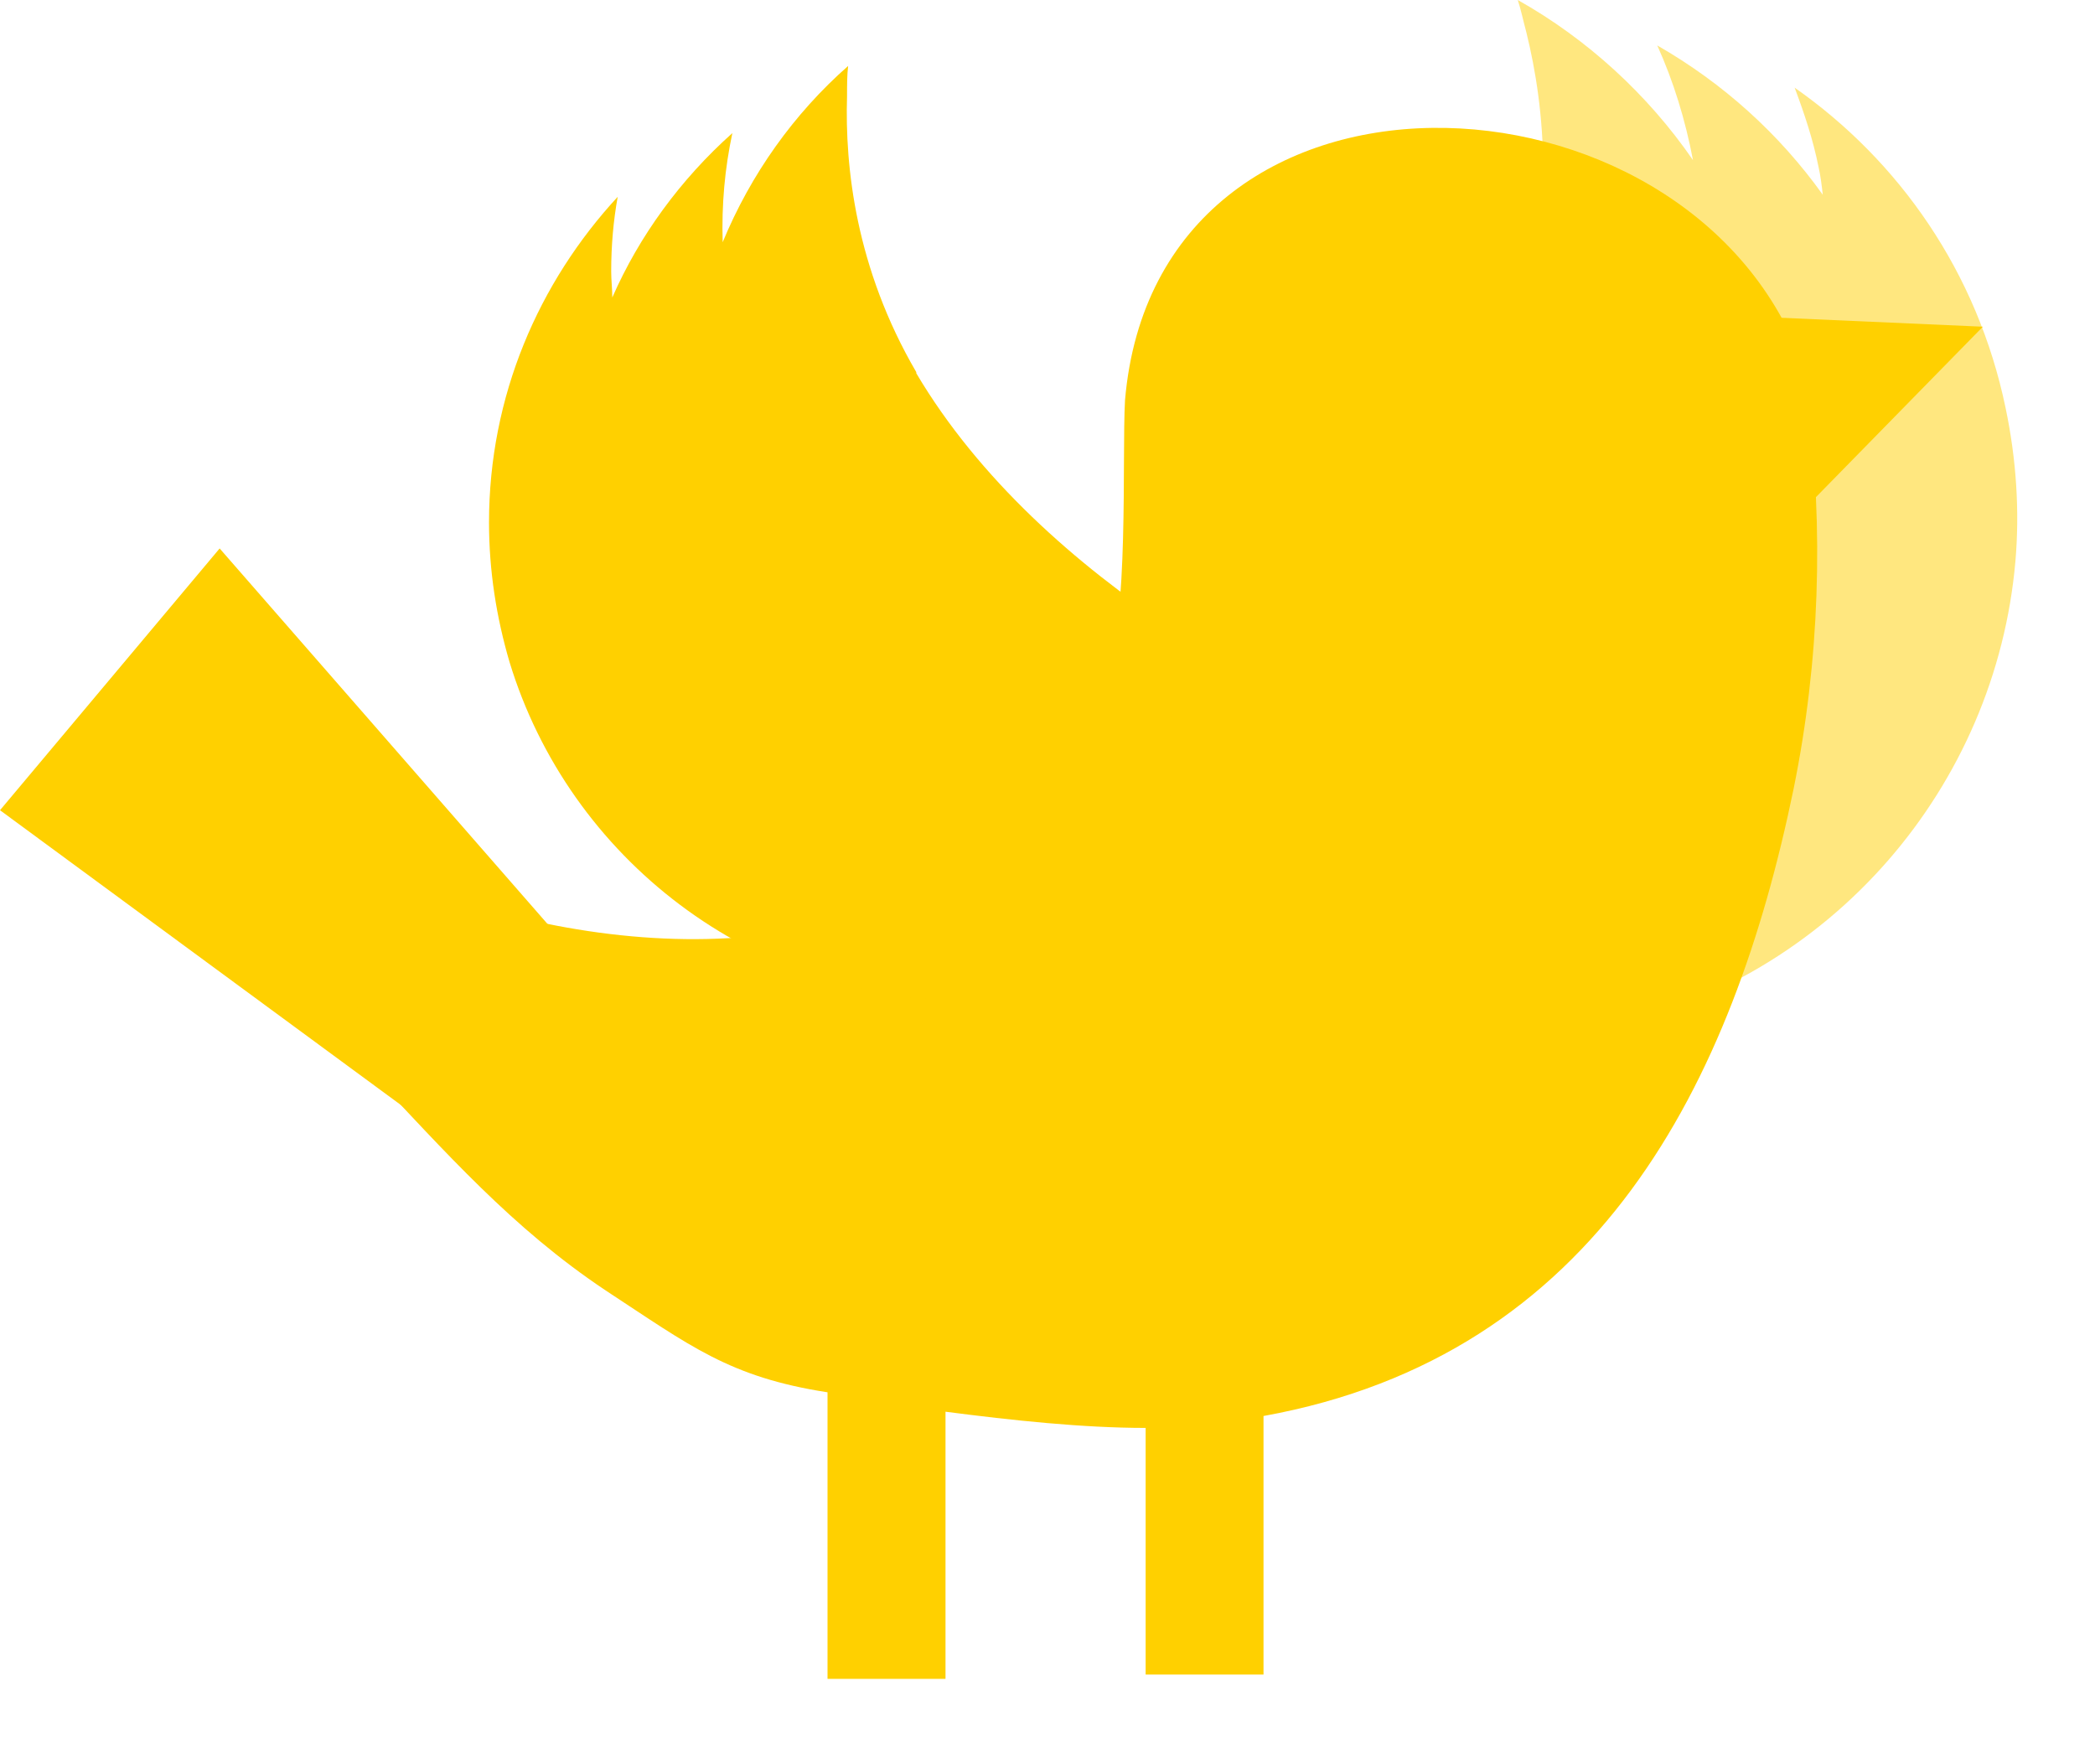
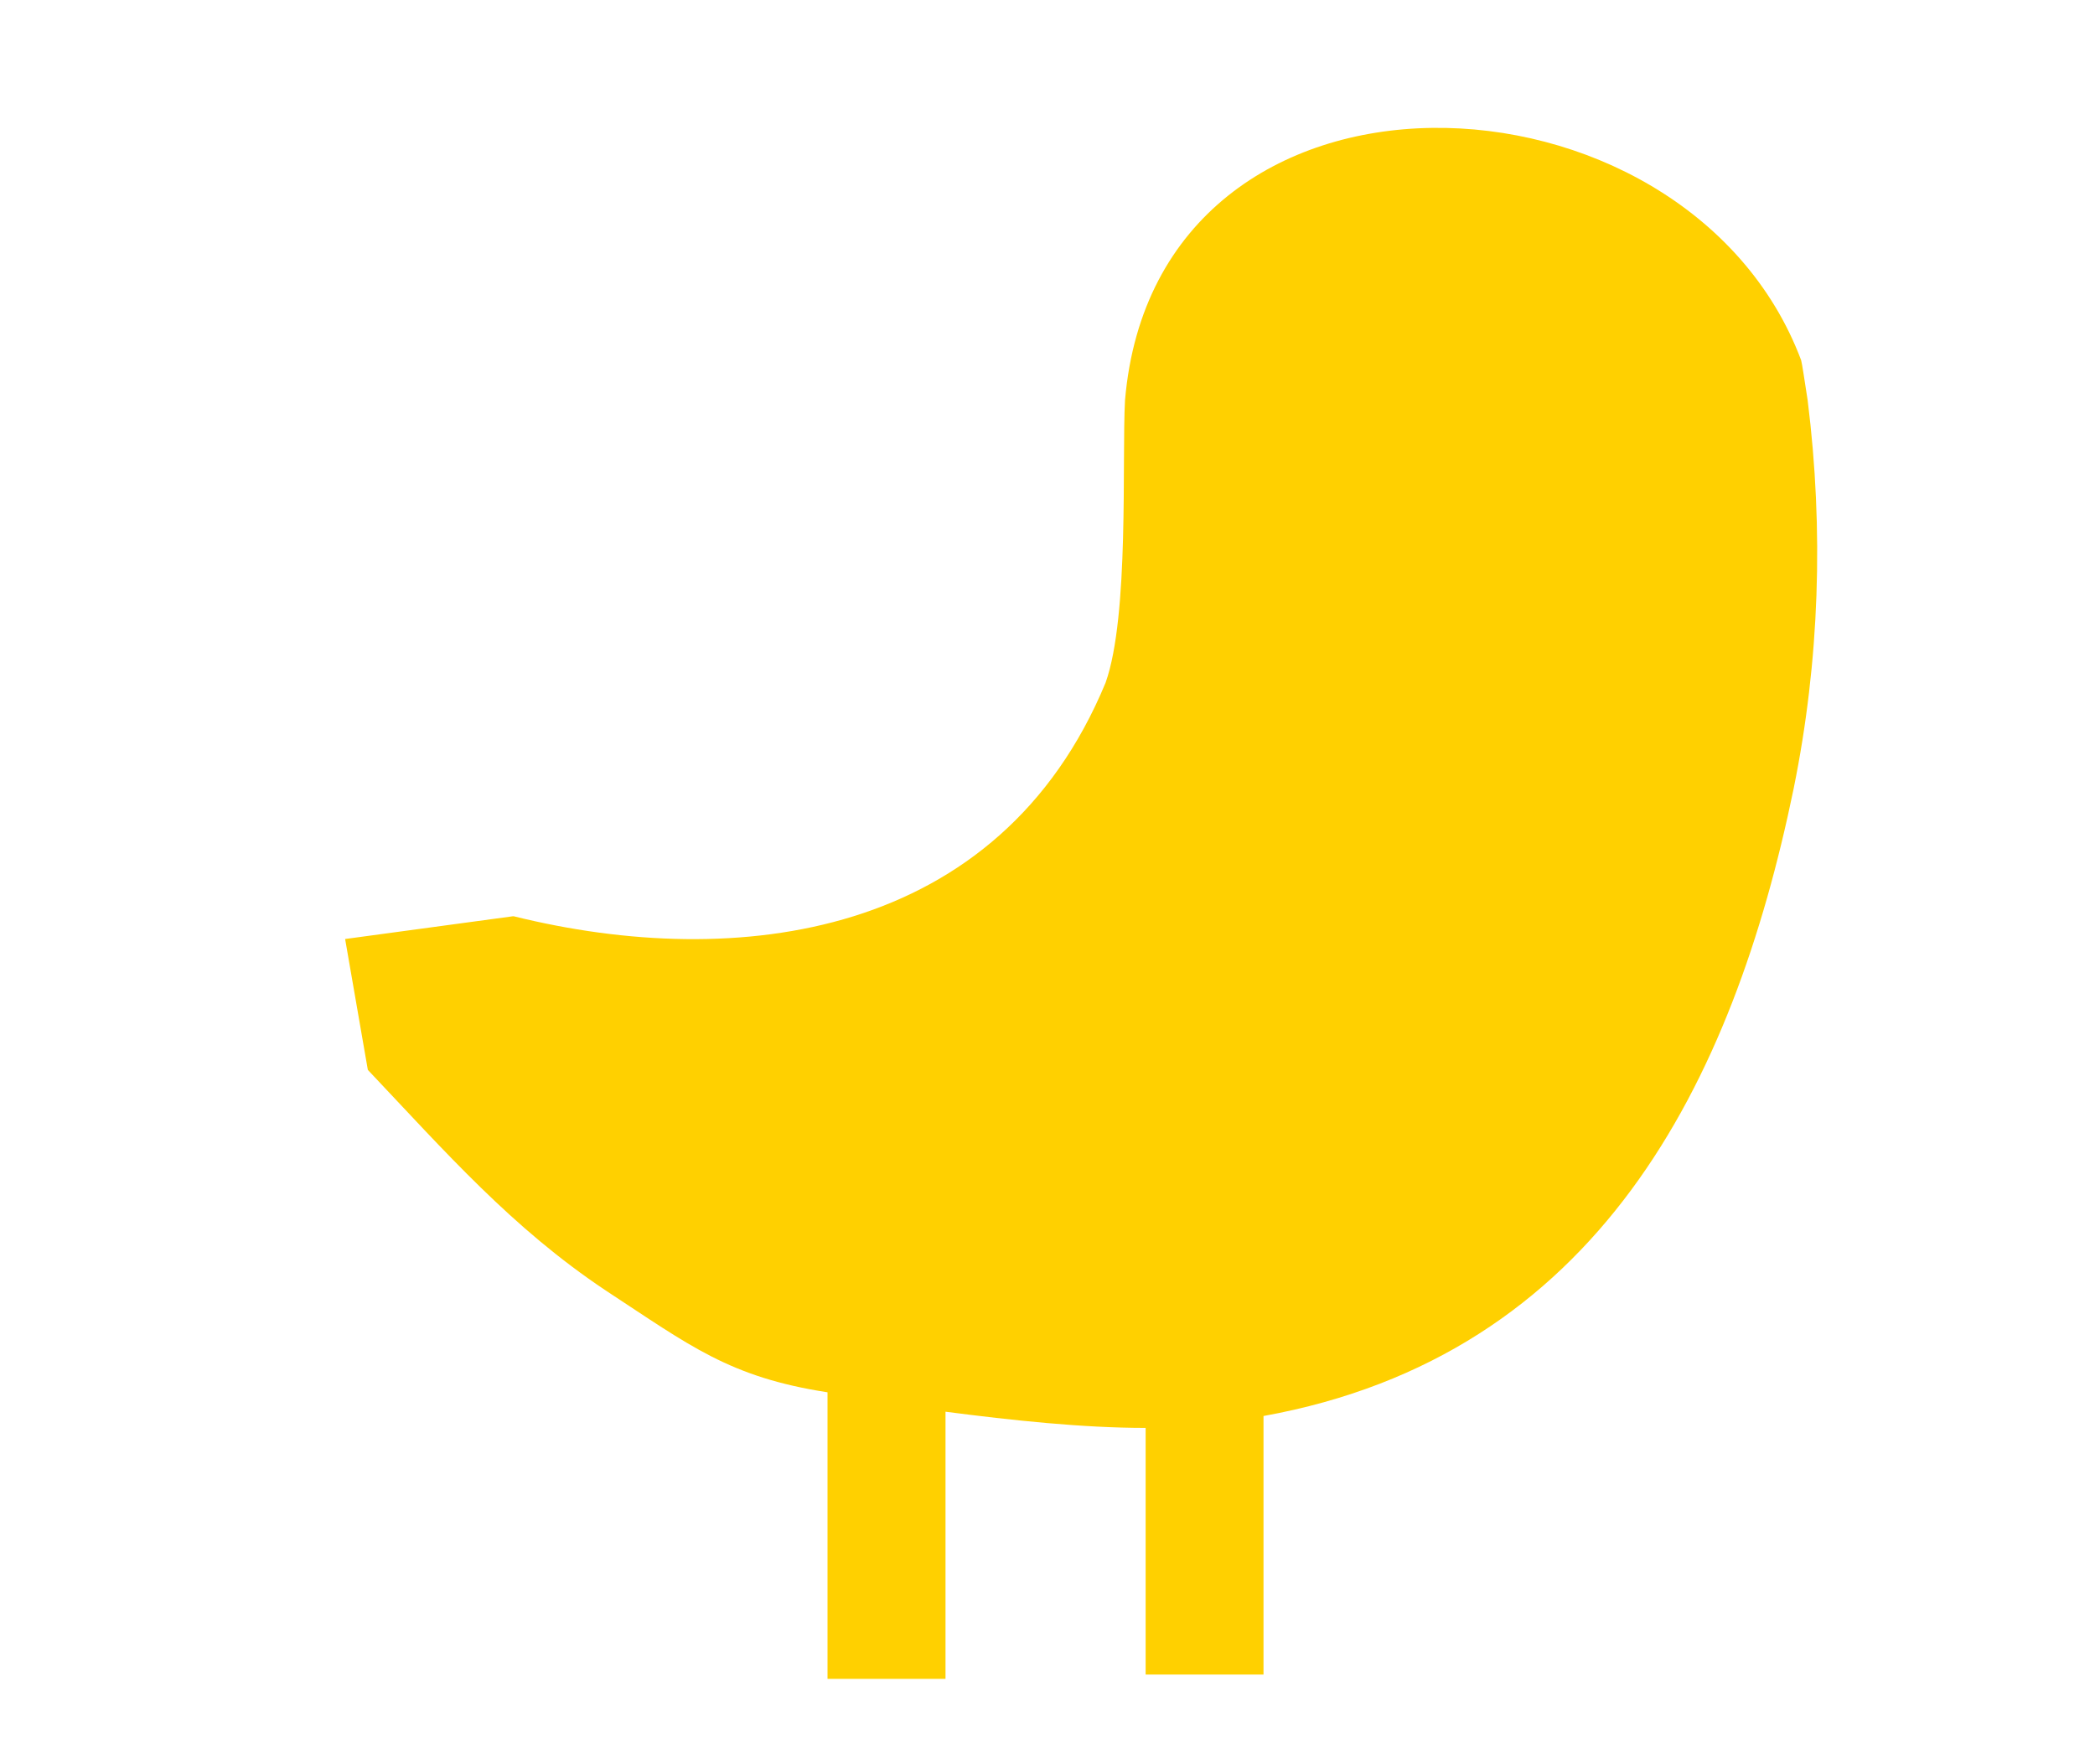
<svg xmlns="http://www.w3.org/2000/svg" width="19" height="16" viewBox="0 0 19 16" fill="none">
-   <path d="M8.506 6.848C8.781 6.907 9.065 6.936 9.35 6.946C9.33 6.917 9.32 6.887 9.311 6.858C9.232 6.701 9.163 6.544 9.095 6.377C9.399 6.593 9.723 6.769 10.066 6.907C10.194 6.887 10.331 6.868 10.458 6.848C10.753 6.789 11.027 6.701 11.292 6.583C11.449 6.436 11.606 6.289 11.763 6.132C12.568 5.308 13.343 4.287 13.735 3.12C14.118 1.982 14.01 0.971 13.843 0.294C13.814 0.186 13.794 0.088 13.765 0C14.393 0.353 14.942 0.854 15.354 1.452C15.285 1.089 15.177 0.736 15.03 0.412C15.629 0.755 16.139 1.217 16.531 1.766C16.521 1.678 16.512 1.599 16.492 1.511C16.443 1.266 16.364 1.03 16.276 0.795C17.228 1.462 17.934 2.472 18.189 3.699C18.288 4.17 18.317 4.641 18.278 5.092C18.101 7.123 16.62 8.889 14.52 9.33C13.814 9.477 13.117 9.458 12.46 9.301C12.43 9.301 12.391 9.291 12.362 9.281C12.048 9.261 11.744 9.212 11.43 9.124C11.145 9.046 10.87 8.938 10.606 8.81C10.311 8.673 10.037 8.506 9.791 8.31C9.409 8.251 9.163 8.202 9.163 8.202C9.163 8.202 9.271 8.133 9.458 8.015C9.085 7.672 8.771 7.27 8.526 6.828L8.506 6.848Z" fill="#FFD000" fill-opacity="0.5" />
-   <path d="M1.992 4.974L6.053 9.625L4.67 10.782L0 7.348L1.992 4.974Z" fill="#FFD000" />
-   <path d="M17.983 2.963L15.089 2.835L16.119 4.866L17.983 2.963Z" fill="#FFD000" />
  <path d="M3.13 8.516L4.65 8.31H4.66C6.681 8.81 9.065 8.516 10.027 6.191C10.243 5.582 10.174 4.16 10.203 3.63C10.488 0.294 15.295 0.5 16.335 3.267C16.345 3.306 16.365 3.444 16.394 3.63C16.541 4.807 16.502 5.994 16.267 7.152C15.717 9.821 14.491 12.293 11.459 12.842V15.187H10.39V12.95C9.821 12.95 9.183 12.882 8.575 12.803V15.226H7.505V12.627C6.613 12.489 6.259 12.205 5.494 11.704C4.641 11.135 4.042 10.449 3.336 9.703L3.13 8.516Z" fill="#FFD000" />
-   <path d="M8.31 3.375C7.76 2.433 7.662 1.511 7.682 0.873C7.682 0.775 7.682 0.677 7.692 0.598C7.201 1.03 6.809 1.579 6.554 2.197C6.544 1.854 6.573 1.53 6.642 1.207C6.171 1.628 5.798 2.139 5.553 2.698C5.553 2.619 5.543 2.541 5.543 2.462C5.543 2.227 5.563 2.001 5.602 1.785C4.886 2.56 4.435 3.591 4.435 4.738C4.435 5.18 4.503 5.602 4.621 6.004C5.161 7.78 6.819 9.075 8.771 9.075C9.428 9.075 10.046 8.918 10.605 8.663C10.605 7.927 10.625 6.622 10.635 5.7C9.762 5.121 8.879 4.346 8.31 3.385V3.375Z" fill="#FFD000" />
</svg>